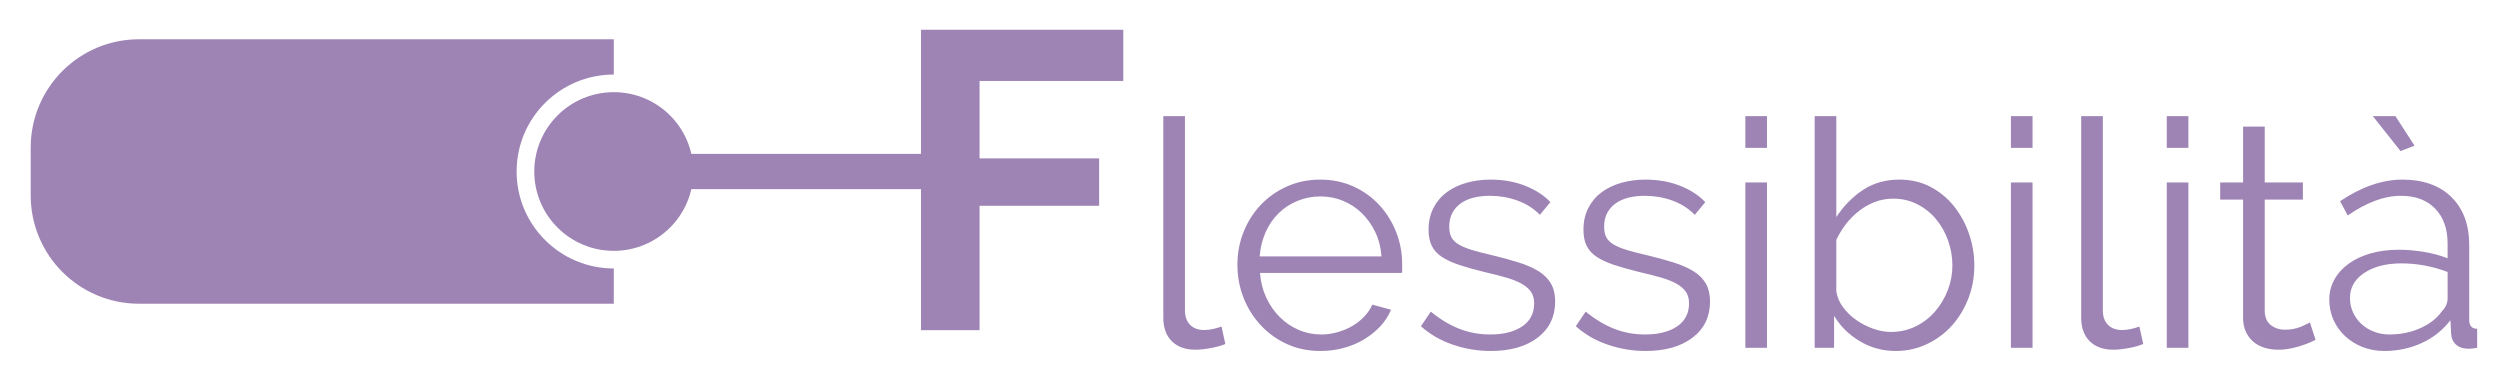
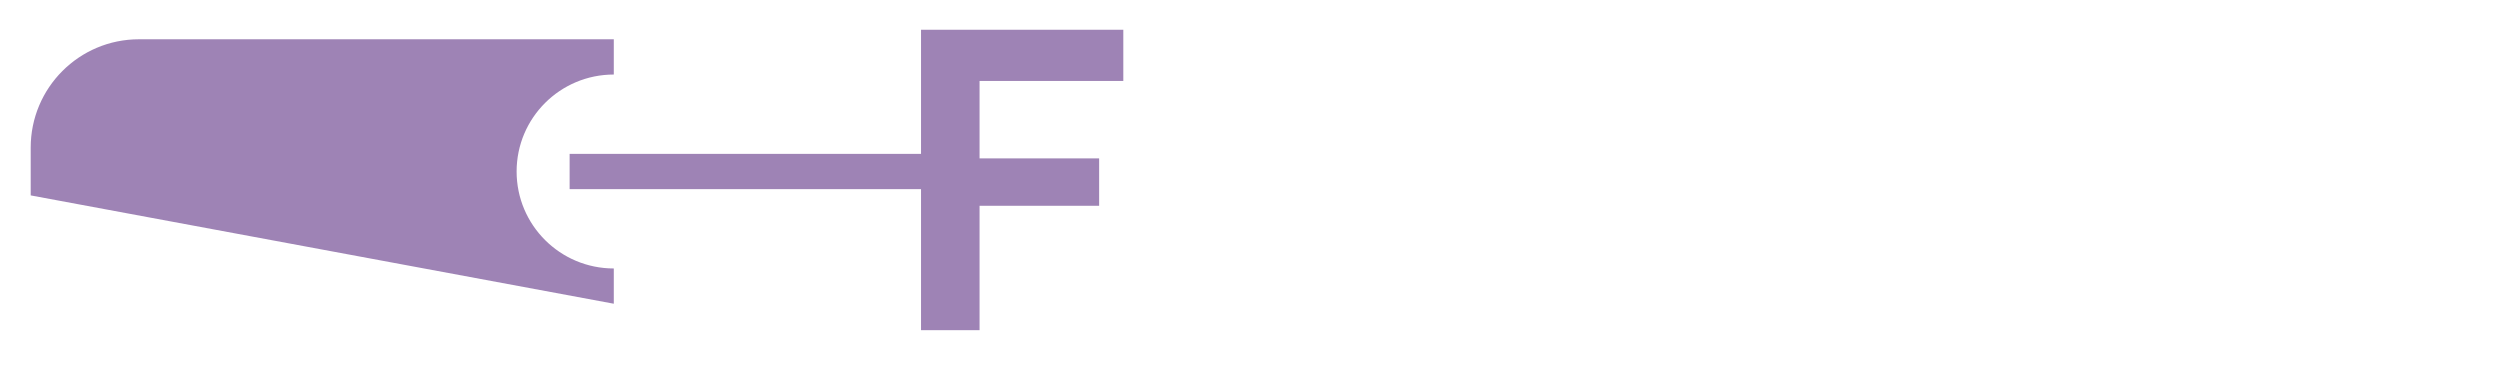
<svg xmlns="http://www.w3.org/2000/svg" width="231px" height="35px" viewBox="0 0 231 35" version="1.1">
  <title>Flessibilita Copy</title>
  <desc>Created with Sketch.</desc>
  <defs>
    <filter x="-50%" y="-50%" width="200%" height="200%" filterUnits="objectBoundingBox" id="filter-1">
      <feOffset dx="1" dy="1" in="SourceAlpha" result="shadowOffsetOuter1" />
      <feGaussianBlur stdDeviation="1" in="shadowOffsetOuter1" result="shadowBlurOuter1" />
      <feColorMatrix values="0 0 0 0 0   0 0 0 0 0   0 0 0 0 0  0 0 0 0.5 0" type="matrix" in="shadowBlurOuter1" result="shadowMatrixOuter1" />
      <feMerge>
        <feMergeNode in="shadowMatrixOuter1" />
        <feMergeNode in="SourceGraphic" />
      </feMerge>
    </filter>
  </defs>
  <g id="V4" stroke="none" stroke-width="1" fill="none" fill-rule="evenodd">
    <g id="Home-page" transform="translate(-209, -6599)" fill="#9E83B5">
      <g id="Body-7" transform="translate(-62, 6401)">
        <g id="Menu-Copy" transform="translate(272, 199)">
          <g id="Flessibilita-Copy" filter="url(#filter-1)" transform="translate(0.837, 0)">
            <g id="Barretta-flessibilita" transform="translate(0, 1.629)">
-               <path d="M53.878,3.258 L53.878,0 L10.008,0 C4.478,0 0,4.481 0,10.009 L0,14.426 C0,19.954 4.481,24.435 10.008,24.435 L53.878,24.435 L53.878,21.177 C48.918,21.177 44.898,17.166 44.898,12.218 C44.898,7.269 48.918,3.258 53.878,3.258 Z" id="Combined-Shape" />
+               <path d="M53.878,3.258 L53.878,0 L10.008,0 C4.478,0 0,4.481 0,10.009 L0,14.426 L53.878,24.435 L53.878,21.177 C48.918,21.177 44.898,17.166 44.898,12.218 C44.898,7.269 48.918,3.258 53.878,3.258 Z" id="Combined-Shape" />
            </g>
            <g id="Pulsante-flessibilita" transform="translate(46.531, 6.516)">
-               <ellipse id="Oval-38" cx="7.347" cy="7.331" rx="7.347" ry="7.331" />
-             </g>
+               </g>
            <g id="Menu-flessibilita" transform="translate(49.796, 0)">
              <polygon id="F" points="32.47 28.508 32.47 0.749 51.161 0.749 51.161 5.48 37.878 5.48 37.878 12.635 48.927 12.635 48.927 17.014 37.878 17.014 37.878 28.508" />
-               <path d="M54.857,8.732 L56.856,8.732 L56.856,26.677 C56.856,27.244 57.012,27.689 57.326,28.011 C57.639,28.334 58.08,28.495 58.648,28.495 C58.864,28.495 59.118,28.466 59.412,28.407 C59.706,28.348 59.98,28.27 60.235,28.172 L60.588,29.785 C60.216,29.942 59.76,30.069 59.221,30.166 C58.682,30.264 58.217,30.313 57.825,30.313 C56.904,30.313 56.18,30.054 55.651,29.536 C55.122,29.018 54.857,28.29 54.857,27.351 L54.857,8.732 Z M69.375,30.43 C68.258,30.43 67.234,30.22 66.304,29.8 C65.373,29.38 64.565,28.803 63.879,28.07 C63.193,27.337 62.66,26.491 62.278,25.533 C61.896,24.576 61.704,23.549 61.704,22.455 C61.704,21.379 61.896,20.368 62.278,19.42 C62.66,18.472 63.189,17.641 63.864,16.927 C64.54,16.214 65.349,15.647 66.289,15.227 C67.229,14.806 68.248,14.596 69.345,14.596 C70.462,14.596 71.486,14.806 72.416,15.227 C73.347,15.647 74.145,16.219 74.811,16.942 C75.478,17.665 75.997,18.496 76.369,19.434 C76.741,20.373 76.927,21.37 76.927,22.425 L76.927,22.894 C76.927,23.051 76.918,23.158 76.898,23.217 L63.791,23.217 C63.85,24.038 64.041,24.795 64.364,25.489 C64.687,26.183 65.104,26.785 65.613,27.293 C66.122,27.801 66.705,28.197 67.362,28.48 C68.018,28.764 68.718,28.906 69.463,28.906 C69.953,28.906 70.442,28.837 70.932,28.7 C71.422,28.563 71.873,28.378 72.284,28.143 C72.696,27.909 73.068,27.62 73.401,27.278 C73.734,26.936 73.989,26.56 74.165,26.149 L75.899,26.618 C75.664,27.185 75.331,27.698 74.9,28.158 C74.469,28.617 73.969,29.018 73.401,29.36 C72.833,29.702 72.206,29.966 71.52,30.152 C70.834,30.337 70.119,30.43 69.375,30.43 L69.375,30.43 Z M75.017,21.692 C74.958,20.871 74.767,20.123 74.444,19.449 C74.121,18.775 73.709,18.193 73.21,17.704 C72.71,17.216 72.132,16.834 71.476,16.561 C70.82,16.287 70.119,16.15 69.375,16.15 C68.63,16.15 67.925,16.287 67.259,16.561 C66.593,16.834 66.01,17.216 65.51,17.704 C65.011,18.193 64.609,18.779 64.305,19.464 C64.002,20.148 63.82,20.891 63.762,21.692 L75.017,21.692 Z M85.097,30.43 C83.902,30.43 82.736,30.235 81.6,29.844 C80.464,29.453 79.484,28.886 78.661,28.143 L79.572,26.794 C80.434,27.498 81.311,28.026 82.202,28.378 C83.094,28.73 84.049,28.906 85.068,28.906 C86.302,28.906 87.287,28.656 88.021,28.158 C88.756,27.659 89.123,26.951 89.123,26.032 C89.123,25.602 89.025,25.245 88.829,24.962 C88.633,24.678 88.344,24.429 87.962,24.214 C87.58,23.999 87.1,23.808 86.522,23.642 C85.944,23.476 85.273,23.305 84.509,23.129 C83.628,22.914 82.864,22.699 82.217,22.484 C81.571,22.269 81.037,22.025 80.616,21.751 C80.194,21.477 79.881,21.14 79.675,20.739 C79.469,20.338 79.367,19.835 79.367,19.229 C79.367,18.467 79.518,17.792 79.822,17.206 C80.126,16.619 80.537,16.136 81.056,15.754 C81.576,15.373 82.183,15.085 82.878,14.889 C83.574,14.694 84.313,14.596 85.097,14.596 C86.273,14.596 87.34,14.787 88.3,15.168 C89.26,15.549 90.034,16.052 90.622,16.678 L89.652,17.851 C89.084,17.264 88.393,16.825 87.58,16.531 C86.767,16.238 85.92,16.092 85.038,16.092 C84.509,16.092 84.02,16.145 83.569,16.253 C83.118,16.36 82.722,16.531 82.379,16.766 C82.036,17.001 81.767,17.299 81.571,17.66 C81.375,18.022 81.277,18.447 81.277,18.936 C81.277,19.346 81.345,19.679 81.482,19.933 C81.62,20.187 81.845,20.407 82.158,20.593 C82.472,20.778 82.869,20.944 83.349,21.091 C83.829,21.238 84.411,21.389 85.097,21.546 C86.077,21.78 86.939,22.015 87.683,22.249 C88.428,22.484 89.05,22.758 89.549,23.07 C90.049,23.383 90.426,23.764 90.681,24.214 C90.936,24.664 91.063,25.211 91.063,25.856 C91.063,27.263 90.524,28.378 89.447,29.199 C88.369,30.02 86.919,30.43 85.097,30.43 L85.097,30.43 Z M99.409,30.43 C98.214,30.43 97.048,30.235 95.912,29.844 C94.776,29.453 93.796,28.886 92.973,28.143 L93.884,26.794 C94.746,27.498 95.623,28.026 96.514,28.378 C97.406,28.73 98.361,28.906 99.38,28.906 C100.614,28.906 101.598,28.656 102.333,28.158 C103.068,27.659 103.435,26.951 103.435,26.032 C103.435,25.602 103.337,25.245 103.141,24.962 C102.945,24.678 102.656,24.429 102.274,24.214 C101.892,23.999 101.412,23.808 100.834,23.642 C100.256,23.476 99.585,23.305 98.821,23.129 C97.94,22.914 97.176,22.699 96.529,22.484 C95.882,22.269 95.349,22.025 94.927,21.751 C94.506,21.477 94.193,21.14 93.987,20.739 C93.781,20.338 93.678,19.835 93.678,19.229 C93.678,18.467 93.83,17.792 94.134,17.206 C94.438,16.619 94.849,16.136 95.368,15.754 C95.887,15.373 96.495,15.085 97.19,14.889 C97.886,14.694 98.625,14.596 99.409,14.596 C100.584,14.596 101.652,14.787 102.612,15.168 C103.572,15.549 104.346,16.052 104.934,16.678 L103.964,17.851 C103.396,17.264 102.705,16.825 101.892,16.531 C101.079,16.238 100.232,16.092 99.35,16.092 C98.821,16.092 98.331,16.145 97.881,16.253 C97.43,16.36 97.033,16.531 96.691,16.766 C96.348,17.001 96.078,17.299 95.882,17.66 C95.687,18.022 95.589,18.447 95.589,18.936 C95.589,19.346 95.657,19.679 95.794,19.933 C95.931,20.187 96.157,20.407 96.47,20.593 C96.784,20.778 97.18,20.944 97.66,21.091 C98.14,21.238 98.723,21.389 99.409,21.546 C100.389,21.78 101.251,22.015 101.995,22.249 C102.74,22.484 103.362,22.758 103.861,23.07 C104.361,23.383 104.738,23.764 104.993,24.214 C105.247,24.664 105.375,25.211 105.375,25.856 C105.375,27.263 104.836,28.378 103.758,29.199 C102.681,30.02 101.231,30.43 99.409,30.43 L99.409,30.43 Z M108.637,30.137 L108.637,14.86 L110.635,14.86 L110.635,30.137 L108.637,30.137 Z M108.637,11.664 L108.637,8.732 L110.635,8.732 L110.635,11.664 L108.637,11.664 Z M122.537,30.43 C121.322,30.43 120.211,30.127 119.202,29.521 C118.193,28.915 117.404,28.133 116.836,27.176 L116.836,30.137 L115.043,30.137 L115.043,8.732 L117.042,8.732 L117.042,18.056 C117.727,17.02 118.55,16.184 119.51,15.549 C120.47,14.914 121.587,14.596 122.86,14.596 C123.938,14.596 124.903,14.821 125.755,15.271 C126.607,15.72 127.332,16.321 127.93,17.074 C128.527,17.827 128.988,18.677 129.311,19.625 C129.634,20.573 129.796,21.546 129.796,22.543 C129.796,23.618 129.61,24.634 129.238,25.592 C128.865,26.55 128.356,27.386 127.709,28.099 C127.063,28.813 126.294,29.38 125.402,29.8 C124.511,30.22 123.556,30.43 122.537,30.43 L122.537,30.43 Z M122.067,28.671 C122.909,28.671 123.678,28.5 124.374,28.158 C125.069,27.816 125.667,27.356 126.167,26.78 C126.666,26.203 127.058,25.548 127.342,24.815 C127.626,24.082 127.768,23.324 127.768,22.543 C127.768,21.741 127.636,20.969 127.371,20.226 C127.107,19.483 126.735,18.823 126.255,18.247 C125.775,17.67 125.197,17.211 124.521,16.869 C123.845,16.527 123.105,16.355 122.302,16.355 C121.695,16.355 121.127,16.458 120.598,16.663 C120.069,16.869 119.579,17.147 119.128,17.499 C118.678,17.851 118.276,18.257 117.923,18.716 C117.571,19.175 117.277,19.659 117.042,20.167 L117.042,24.918 C117.12,25.445 117.331,25.939 117.673,26.398 C118.016,26.858 118.428,27.254 118.908,27.586 C119.388,27.918 119.907,28.182 120.465,28.378 C121.024,28.573 121.558,28.671 122.067,28.671 L122.067,28.671 Z M133.176,30.137 L133.176,14.86 L135.174,14.86 L135.174,30.137 L133.176,30.137 Z M133.176,11.664 L133.176,8.732 L135.174,8.732 L135.174,11.664 L133.176,11.664 Z M139.67,8.732 L141.669,8.732 L141.669,26.677 C141.669,27.244 141.825,27.689 142.139,28.011 C142.452,28.334 142.893,28.495 143.461,28.495 C143.677,28.495 143.931,28.466 144.225,28.407 C144.519,28.348 144.793,28.27 145.048,28.172 L145.401,29.785 C145.029,29.942 144.573,30.069 144.034,30.166 C143.496,30.264 143.03,30.313 142.638,30.313 C141.718,30.313 140.993,30.054 140.464,29.536 C139.935,29.018 139.67,28.29 139.67,27.351 L139.67,8.732 Z M147.576,30.137 L147.576,14.86 L149.574,14.86 L149.574,30.137 L147.576,30.137 Z M147.576,11.664 L147.576,8.732 L149.574,8.732 L149.574,11.664 L147.576,11.664 Z M161.329,29.404 C161.211,29.463 161.04,29.541 160.815,29.639 C160.589,29.736 160.33,29.834 160.036,29.932 C159.742,30.03 159.409,30.118 159.037,30.196 C158.664,30.274 158.273,30.313 157.861,30.313 C157.43,30.313 157.019,30.254 156.627,30.137 C156.235,30.02 155.892,29.839 155.598,29.595 C155.304,29.35 155.069,29.042 154.893,28.671 C154.717,28.3 154.629,27.869 154.629,27.381 L154.629,16.443 L152.513,16.443 L152.513,14.86 L154.629,14.86 L154.629,9.699 L156.627,9.699 L156.627,14.86 L160.153,14.86 L160.153,16.443 L156.627,16.443 L156.627,26.824 C156.666,27.391 156.867,27.806 157.229,28.07 C157.592,28.334 158.008,28.466 158.478,28.466 C159.047,28.466 159.546,28.373 159.977,28.187 C160.408,28.001 160.682,27.869 160.8,27.791 L161.329,29.404 Z M167.677,30.43 C166.952,30.43 166.281,30.308 165.664,30.064 C165.047,29.819 164.508,29.482 164.047,29.052 C163.587,28.622 163.229,28.119 162.975,27.542 C162.72,26.965 162.593,26.345 162.593,25.68 C162.593,25.015 162.749,24.4 163.063,23.833 C163.376,23.266 163.817,22.777 164.385,22.367 C164.953,21.956 165.629,21.638 166.413,21.414 C167.197,21.189 168.059,21.076 168.999,21.076 C169.783,21.076 170.576,21.145 171.38,21.282 C172.183,21.419 172.898,21.614 173.525,21.868 L173.525,20.49 C173.525,19.141 173.143,18.071 172.379,17.279 C171.615,16.487 170.557,16.092 169.205,16.092 C168.421,16.092 167.618,16.248 166.795,16.561 C165.972,16.874 165.14,17.323 164.297,17.91 L163.592,16.59 C165.571,15.261 167.491,14.596 169.352,14.596 C171.272,14.596 172.78,15.134 173.878,16.209 C174.975,17.284 175.523,18.77 175.523,20.666 L175.523,27.557 C175.523,28.104 175.768,28.378 176.258,28.378 L176.258,30.137 C175.925,30.196 175.67,30.225 175.494,30.225 C174.984,30.225 174.588,30.098 174.304,29.844 C174.02,29.59 173.868,29.238 173.848,28.788 L173.789,27.586 C173.084,28.505 172.198,29.209 171.13,29.697 C170.062,30.186 168.911,30.43 167.677,30.43 L167.677,30.43 Z M168.147,28.906 C169.185,28.906 170.14,28.71 171.012,28.319 C171.884,27.928 172.545,27.41 172.996,26.765 C173.172,26.589 173.304,26.398 173.393,26.193 C173.481,25.988 173.525,25.797 173.525,25.621 L173.525,23.129 C172.859,22.875 172.168,22.679 171.453,22.543 C170.738,22.406 170.008,22.337 169.264,22.337 C167.853,22.337 166.707,22.631 165.825,23.217 C164.944,23.803 164.503,24.576 164.503,25.533 C164.503,26.003 164.596,26.442 164.782,26.853 C164.968,27.263 165.223,27.62 165.546,27.923 C165.869,28.226 166.256,28.466 166.707,28.642 C167.158,28.818 167.638,28.906 168.147,28.906 L168.147,28.906 Z M166.619,8.732 L168.705,8.732 L170.469,11.459 L169.176,11.957 L166.619,8.732 Z" id="lessibilità" />
              <rect id="Combined-Shape" x="0" y="12.218" width="32.653" height="3.258" />
            </g>
          </g>
        </g>
      </g>
    </g>
  </g>
</svg>